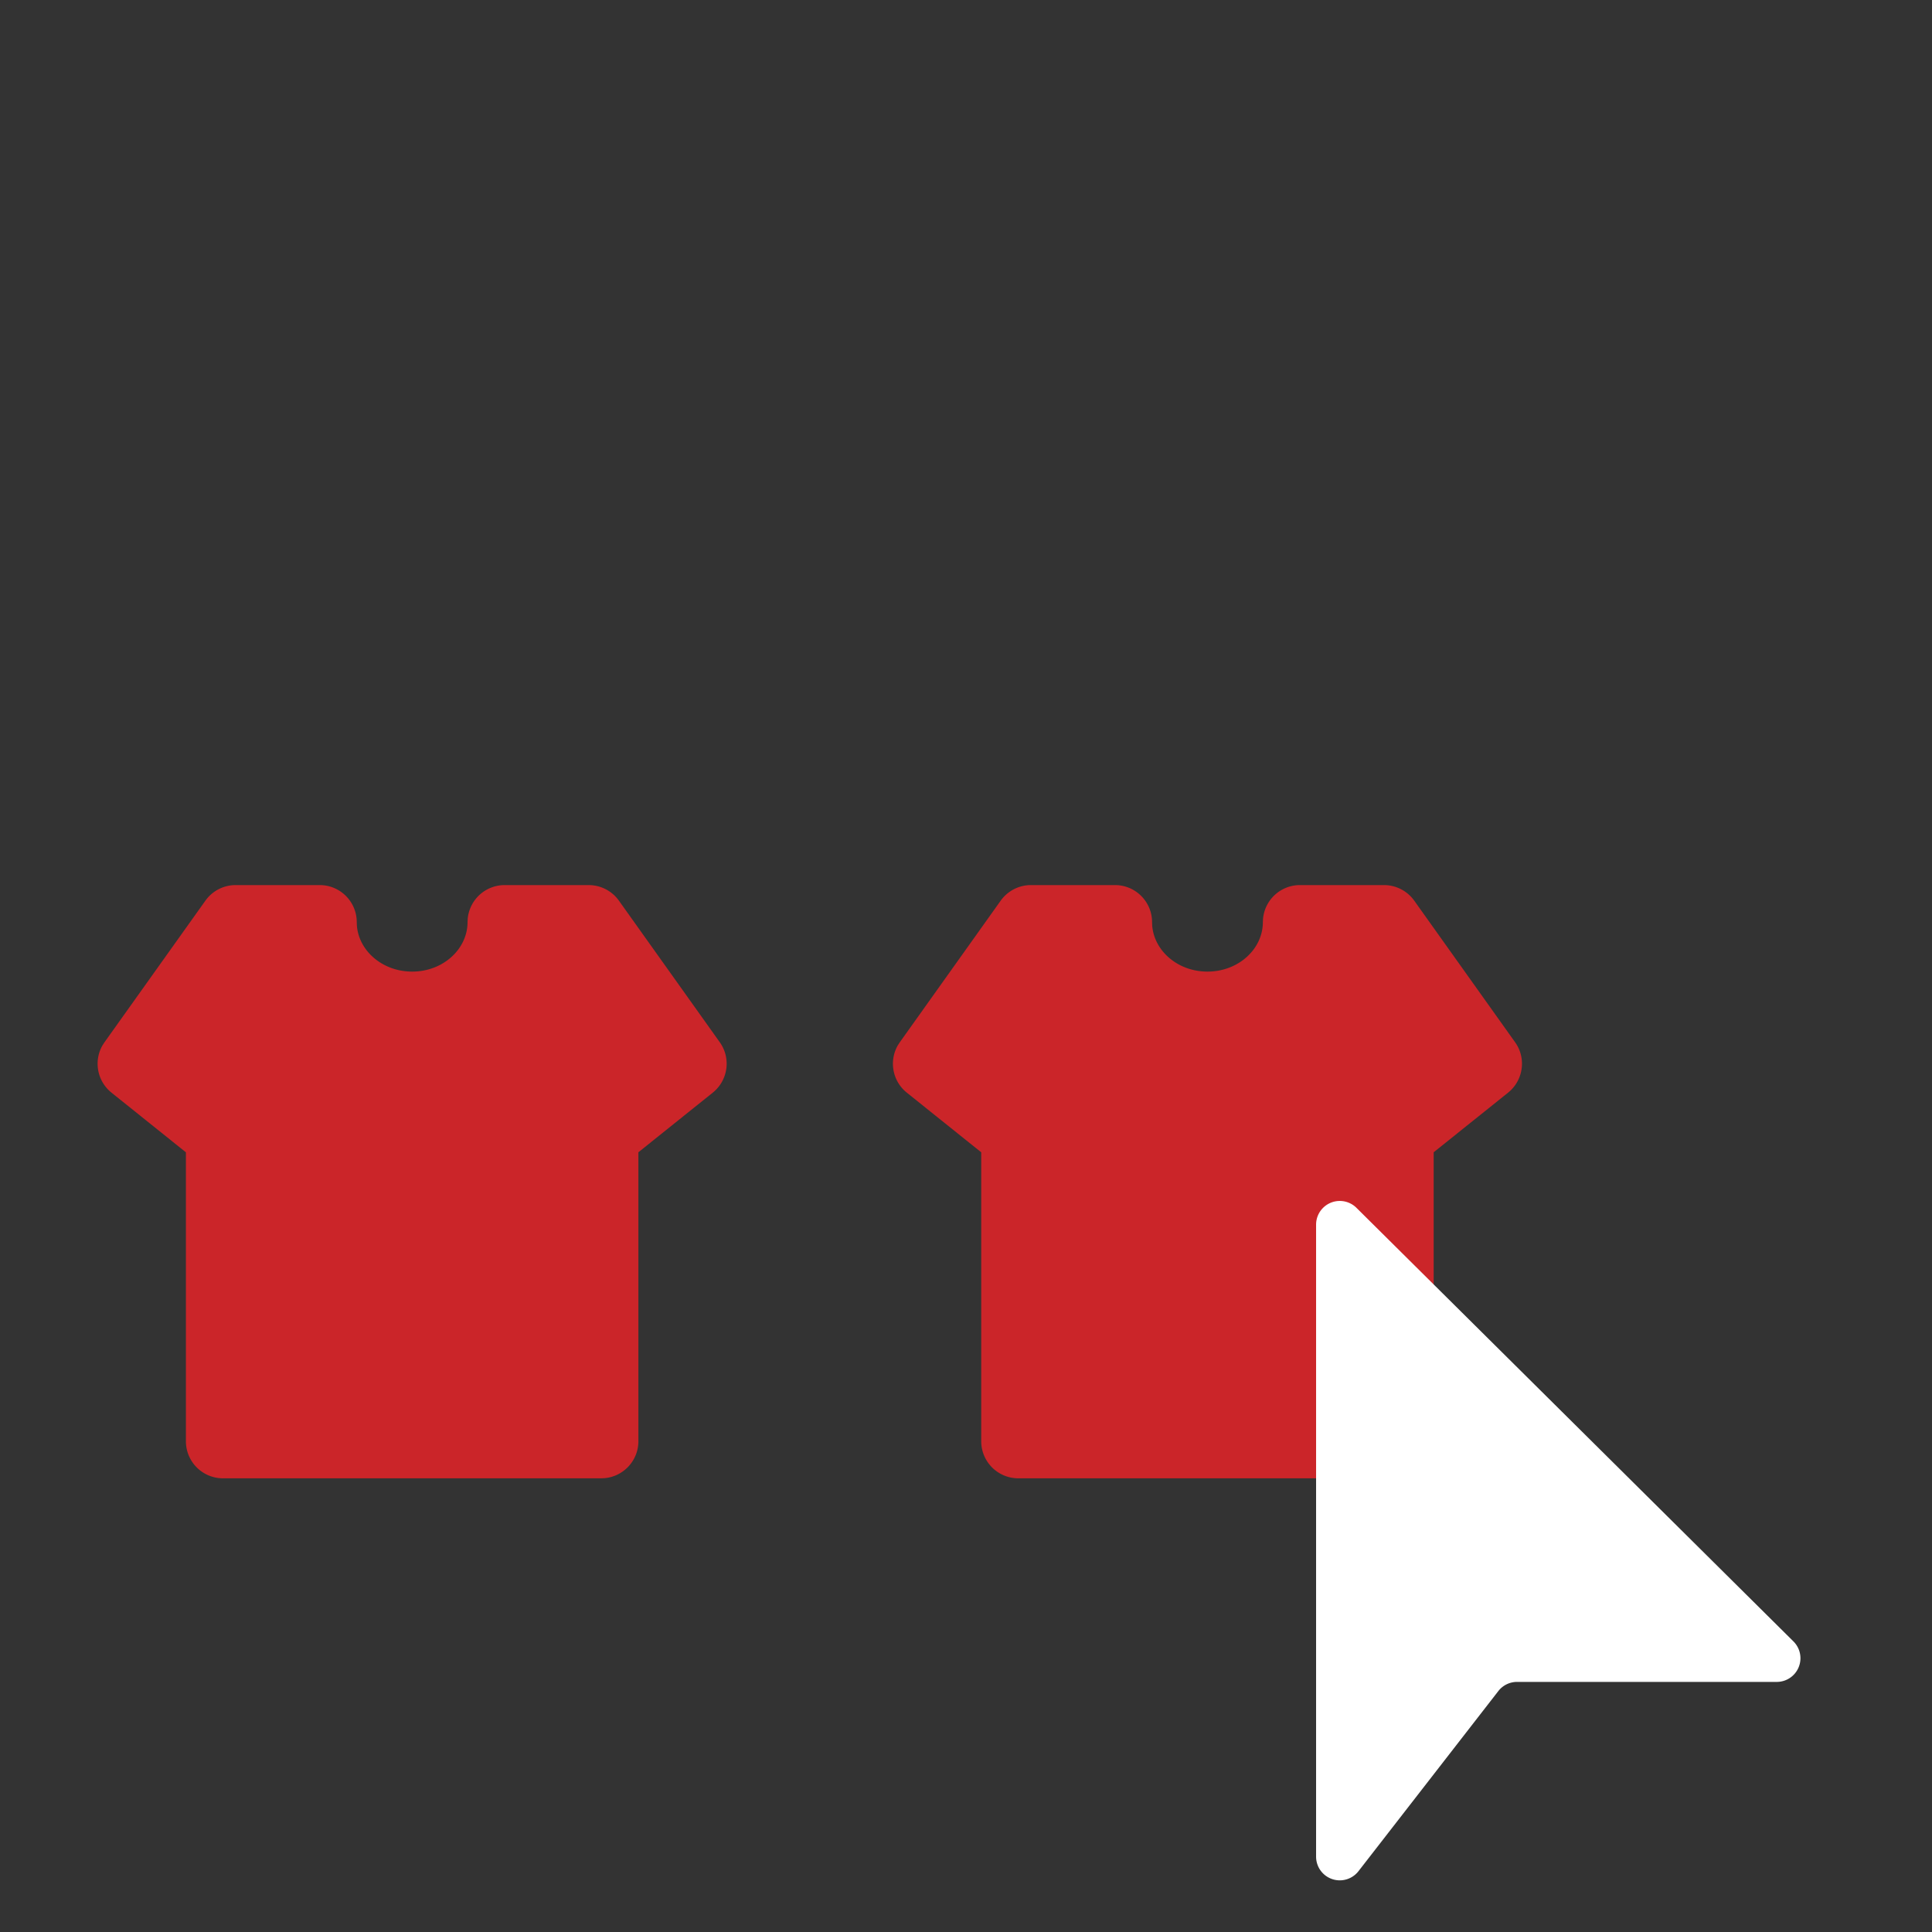
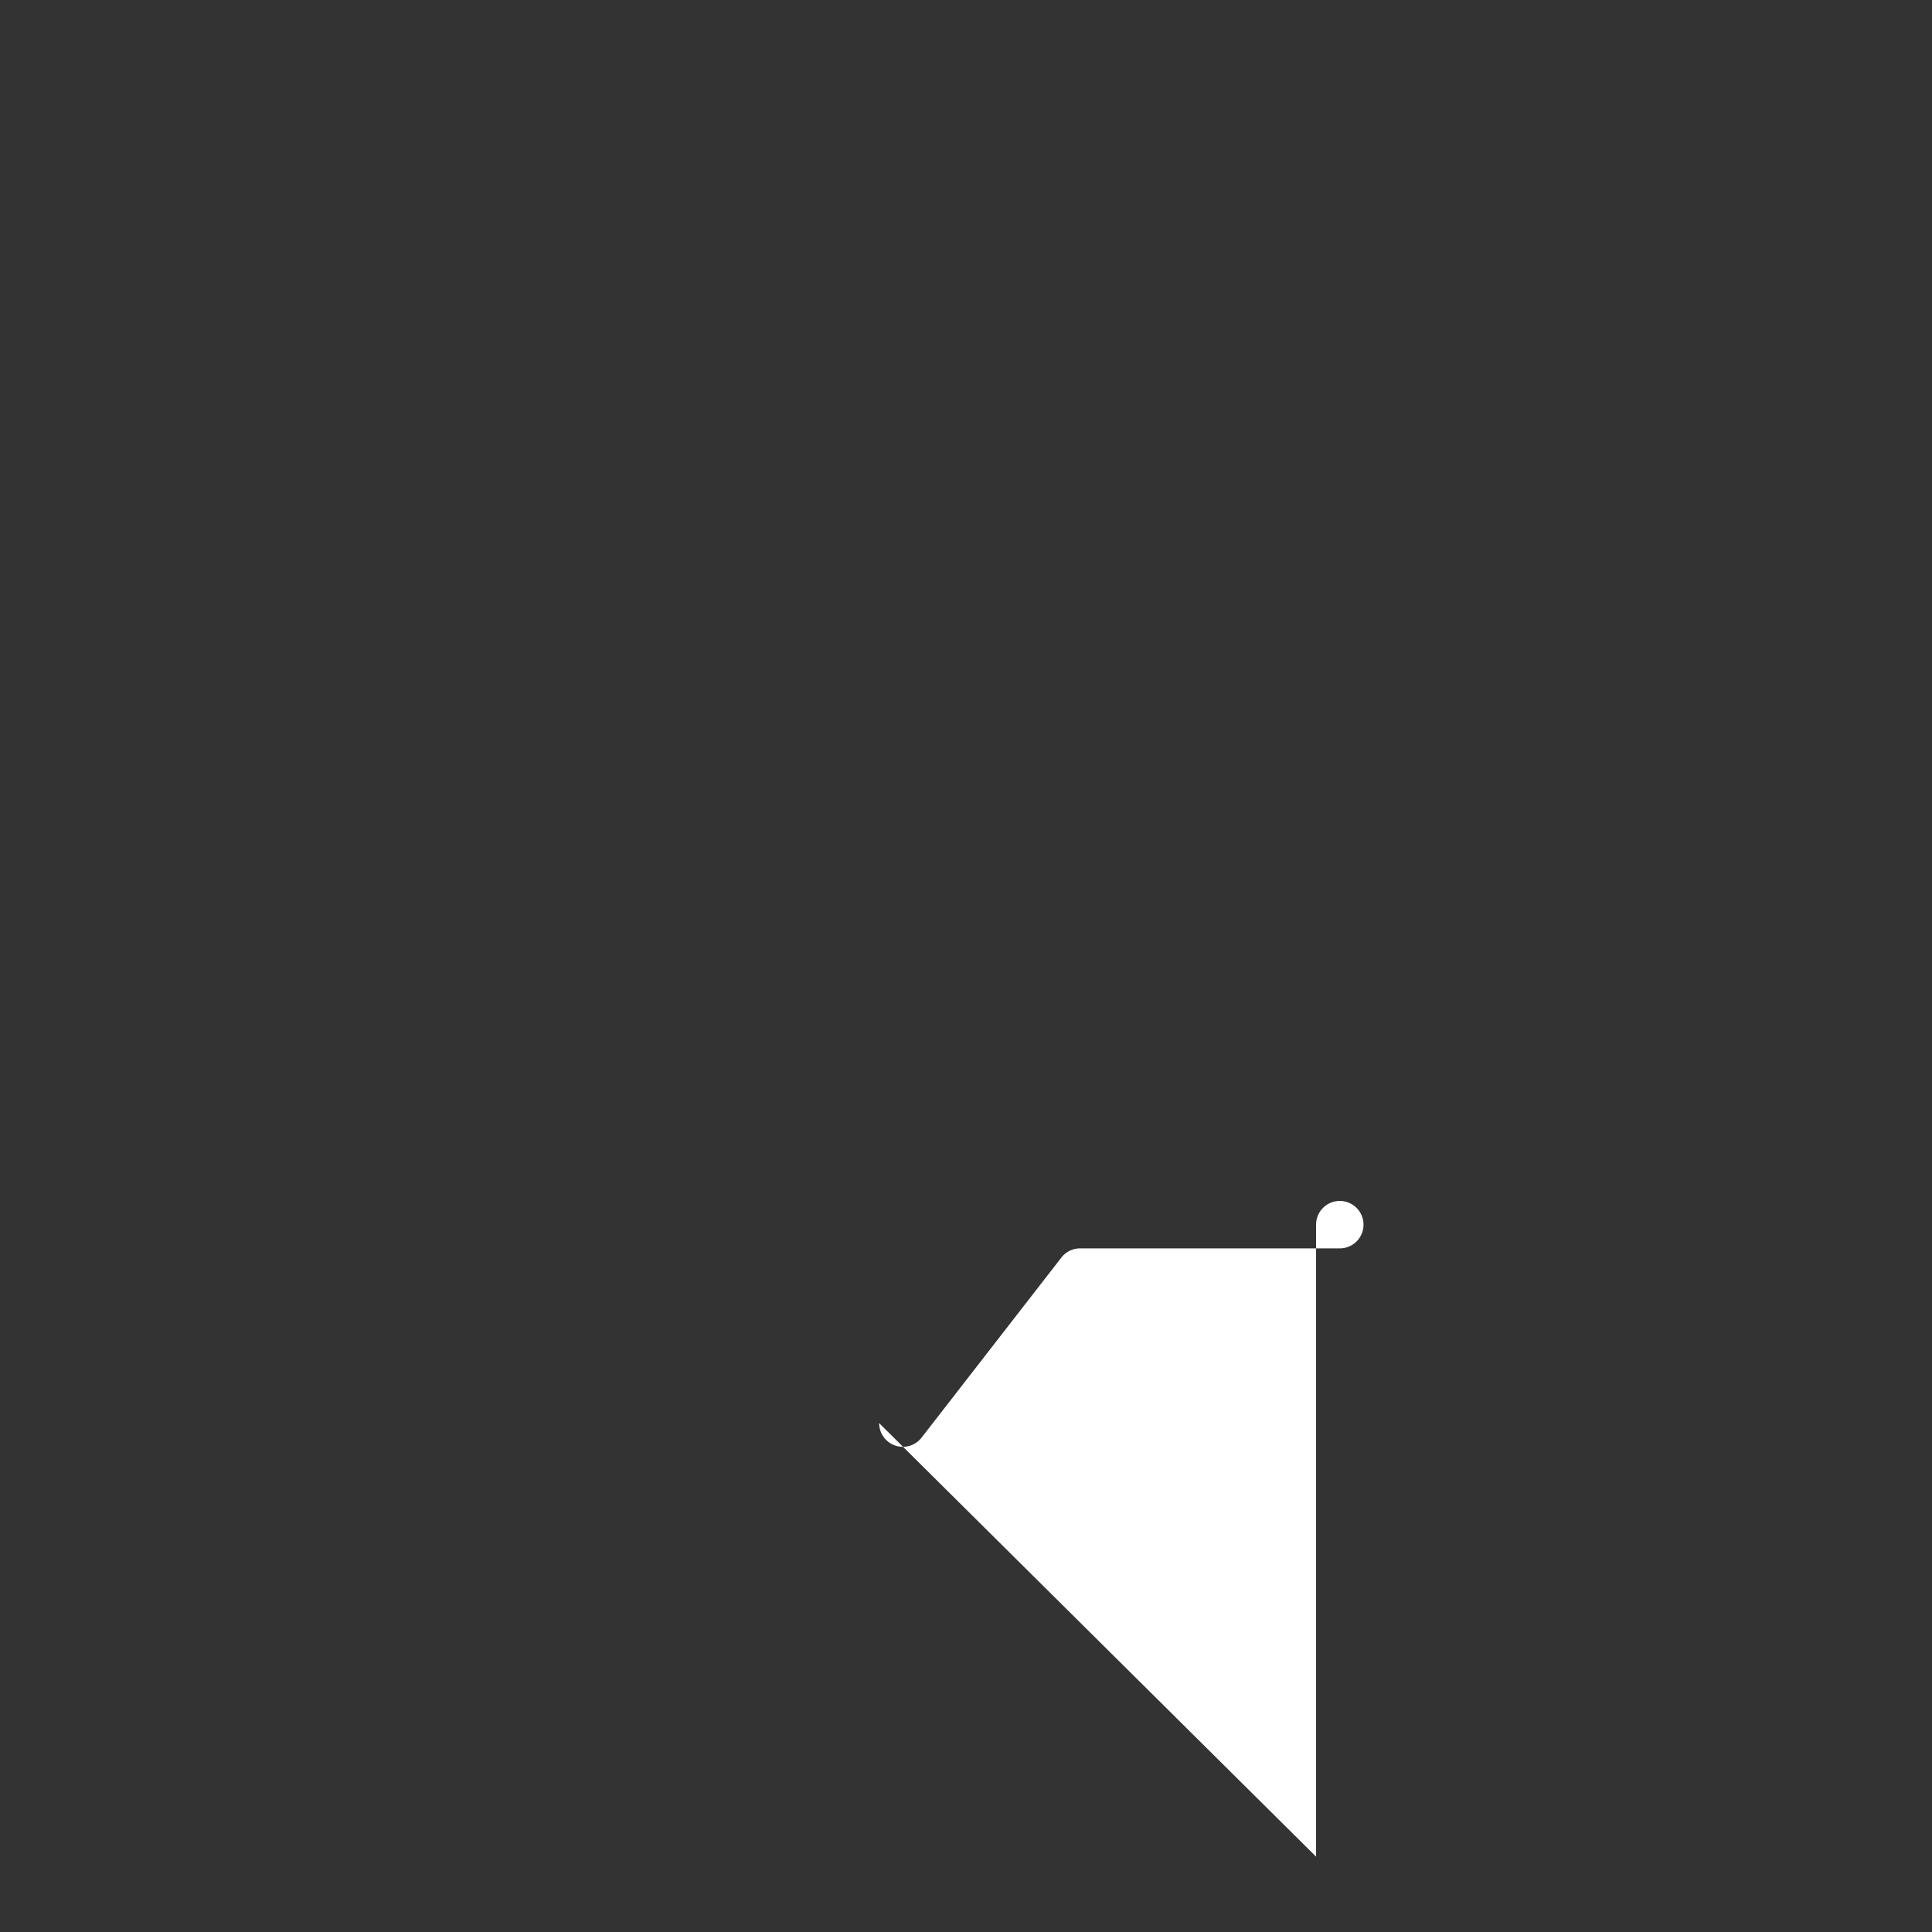
<svg xmlns="http://www.w3.org/2000/svg" viewBox="0 0 58 58" width="58" height="58">
  <rect x="0" y="0" width="58" height="58" fill="#333333" stroke="none" />
  <g fill="none" fill-rule="evenodd">
-     <path fill="#CB2529" d="M9.597 26.571c.615 0 1.113.498 1.113 1.113l.004.104c.06.756.765 1.38 1.66 1.38.934 0 1.662-.682 1.662-1.484l.005-.101a1.113 1.113 0 0 1 1.108-1.012h2.524c.36 0 .698.174.907.467l3.028 4.25c.343.48.25 1.145-.21 1.514l-2.233 1.79v8.675c0 .58-.445 1.057-1.012 1.108l-.101.005H6.695a1.113 1.113 0 0 1-1.114-1.113v-8.674l-2.233-1.79a1.113 1.113 0 0 1-.27-1.423l.06-.092 3.029-4.25c.209-.293.546-.467.906-.467Zm23.876 0c.614 0 1.113.498 1.113 1.113l.004.104c.06.756.765 1.38 1.659 1.38.935 0 1.663-.682 1.663-1.484l.005-.101a1.113 1.113 0 0 1 1.108-1.012h2.524c.36 0 .698.174.907.467l3.028 4.25c.343.48.25 1.145-.21 1.514l-2.234 1.79v8.675c0 .58-.444 1.057-1.011 1.108l-.101.005H30.57a1.113 1.113 0 0 1-1.113-1.113v-8.674l-2.233-1.79a1.113 1.113 0 0 1-.27-1.423l.06-.092 3.028-4.25c.21-.293.547-.467.907-.467Z" />
-     <path fill="#FFF" d="M39.51 55.738V36.766a.711.711 0 0 1 1.213-.505L53.84 49.276a.711.711 0 0 1-.501 1.216h-7.796a.711.711 0 0 0-.562.275l-4.199 5.408a.711.711 0 0 1-1.272-.437Z" />
+     <path fill="#FFF" d="M39.51 55.738V36.766a.711.711 0 0 1 1.213-.505a.711.711 0 0 1-.501 1.216h-7.796a.711.711 0 0 0-.562.275l-4.199 5.408a.711.711 0 0 1-1.272-.437Z" />
  </g>
</svg>